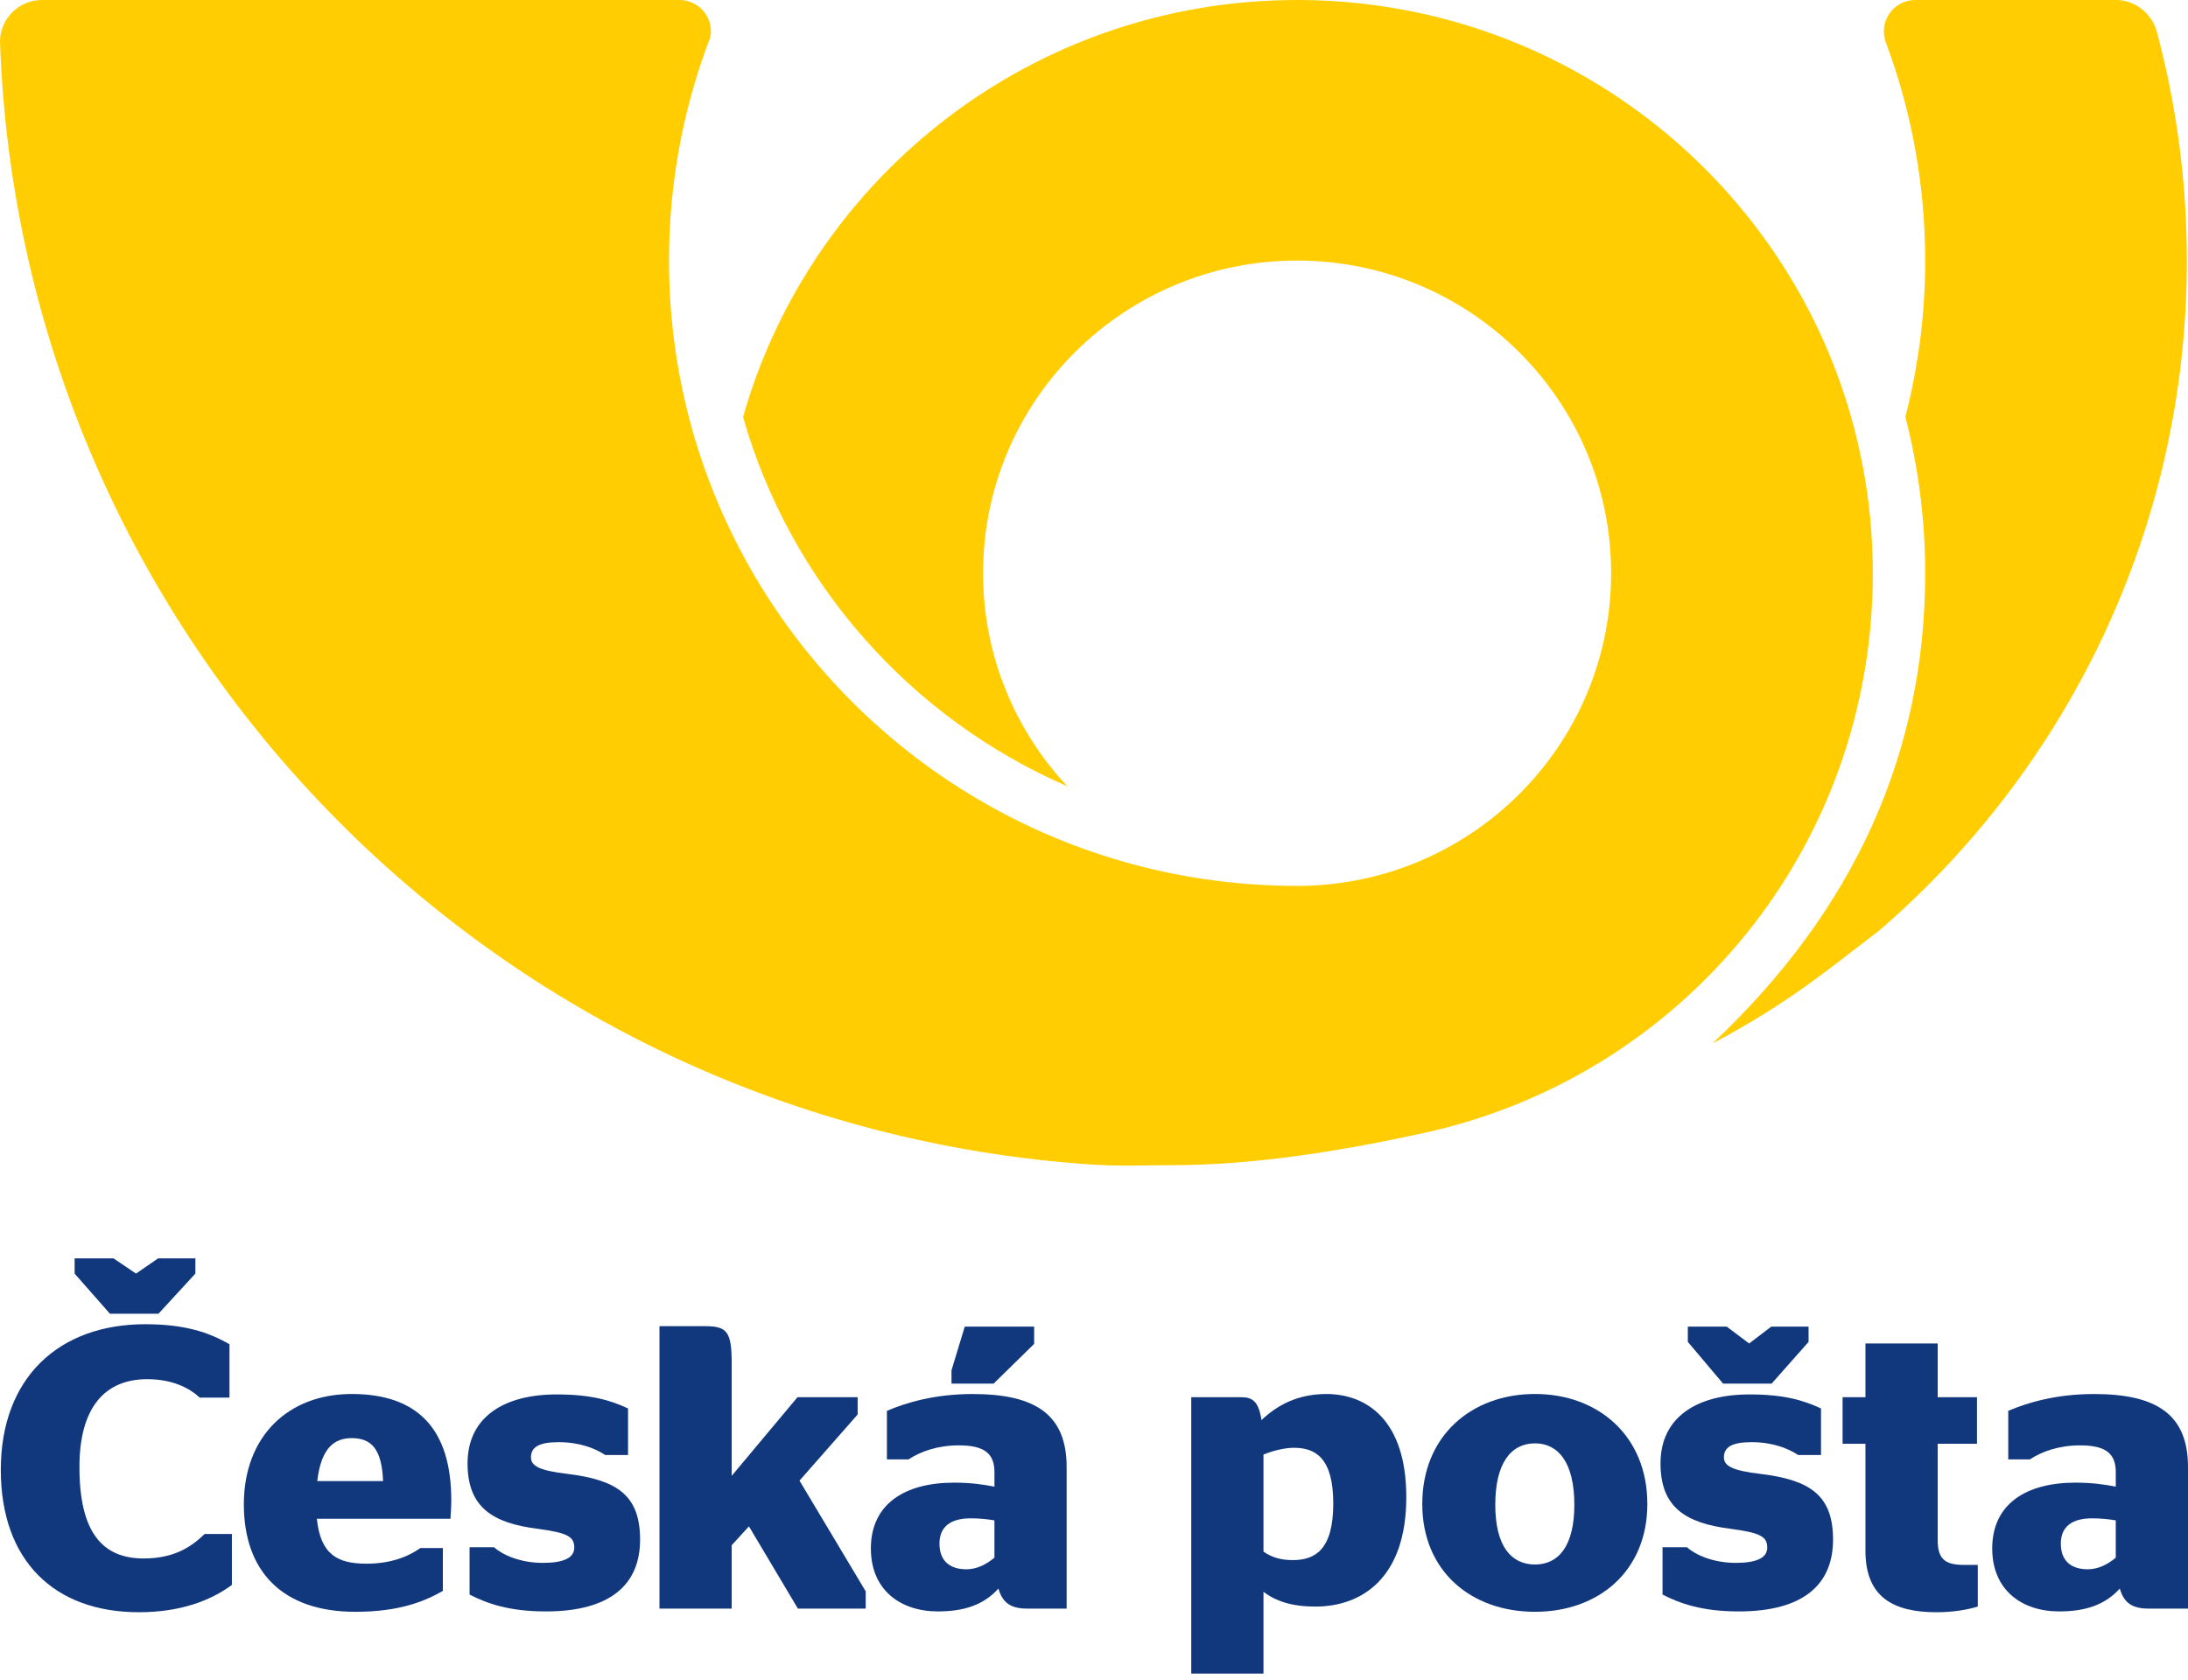
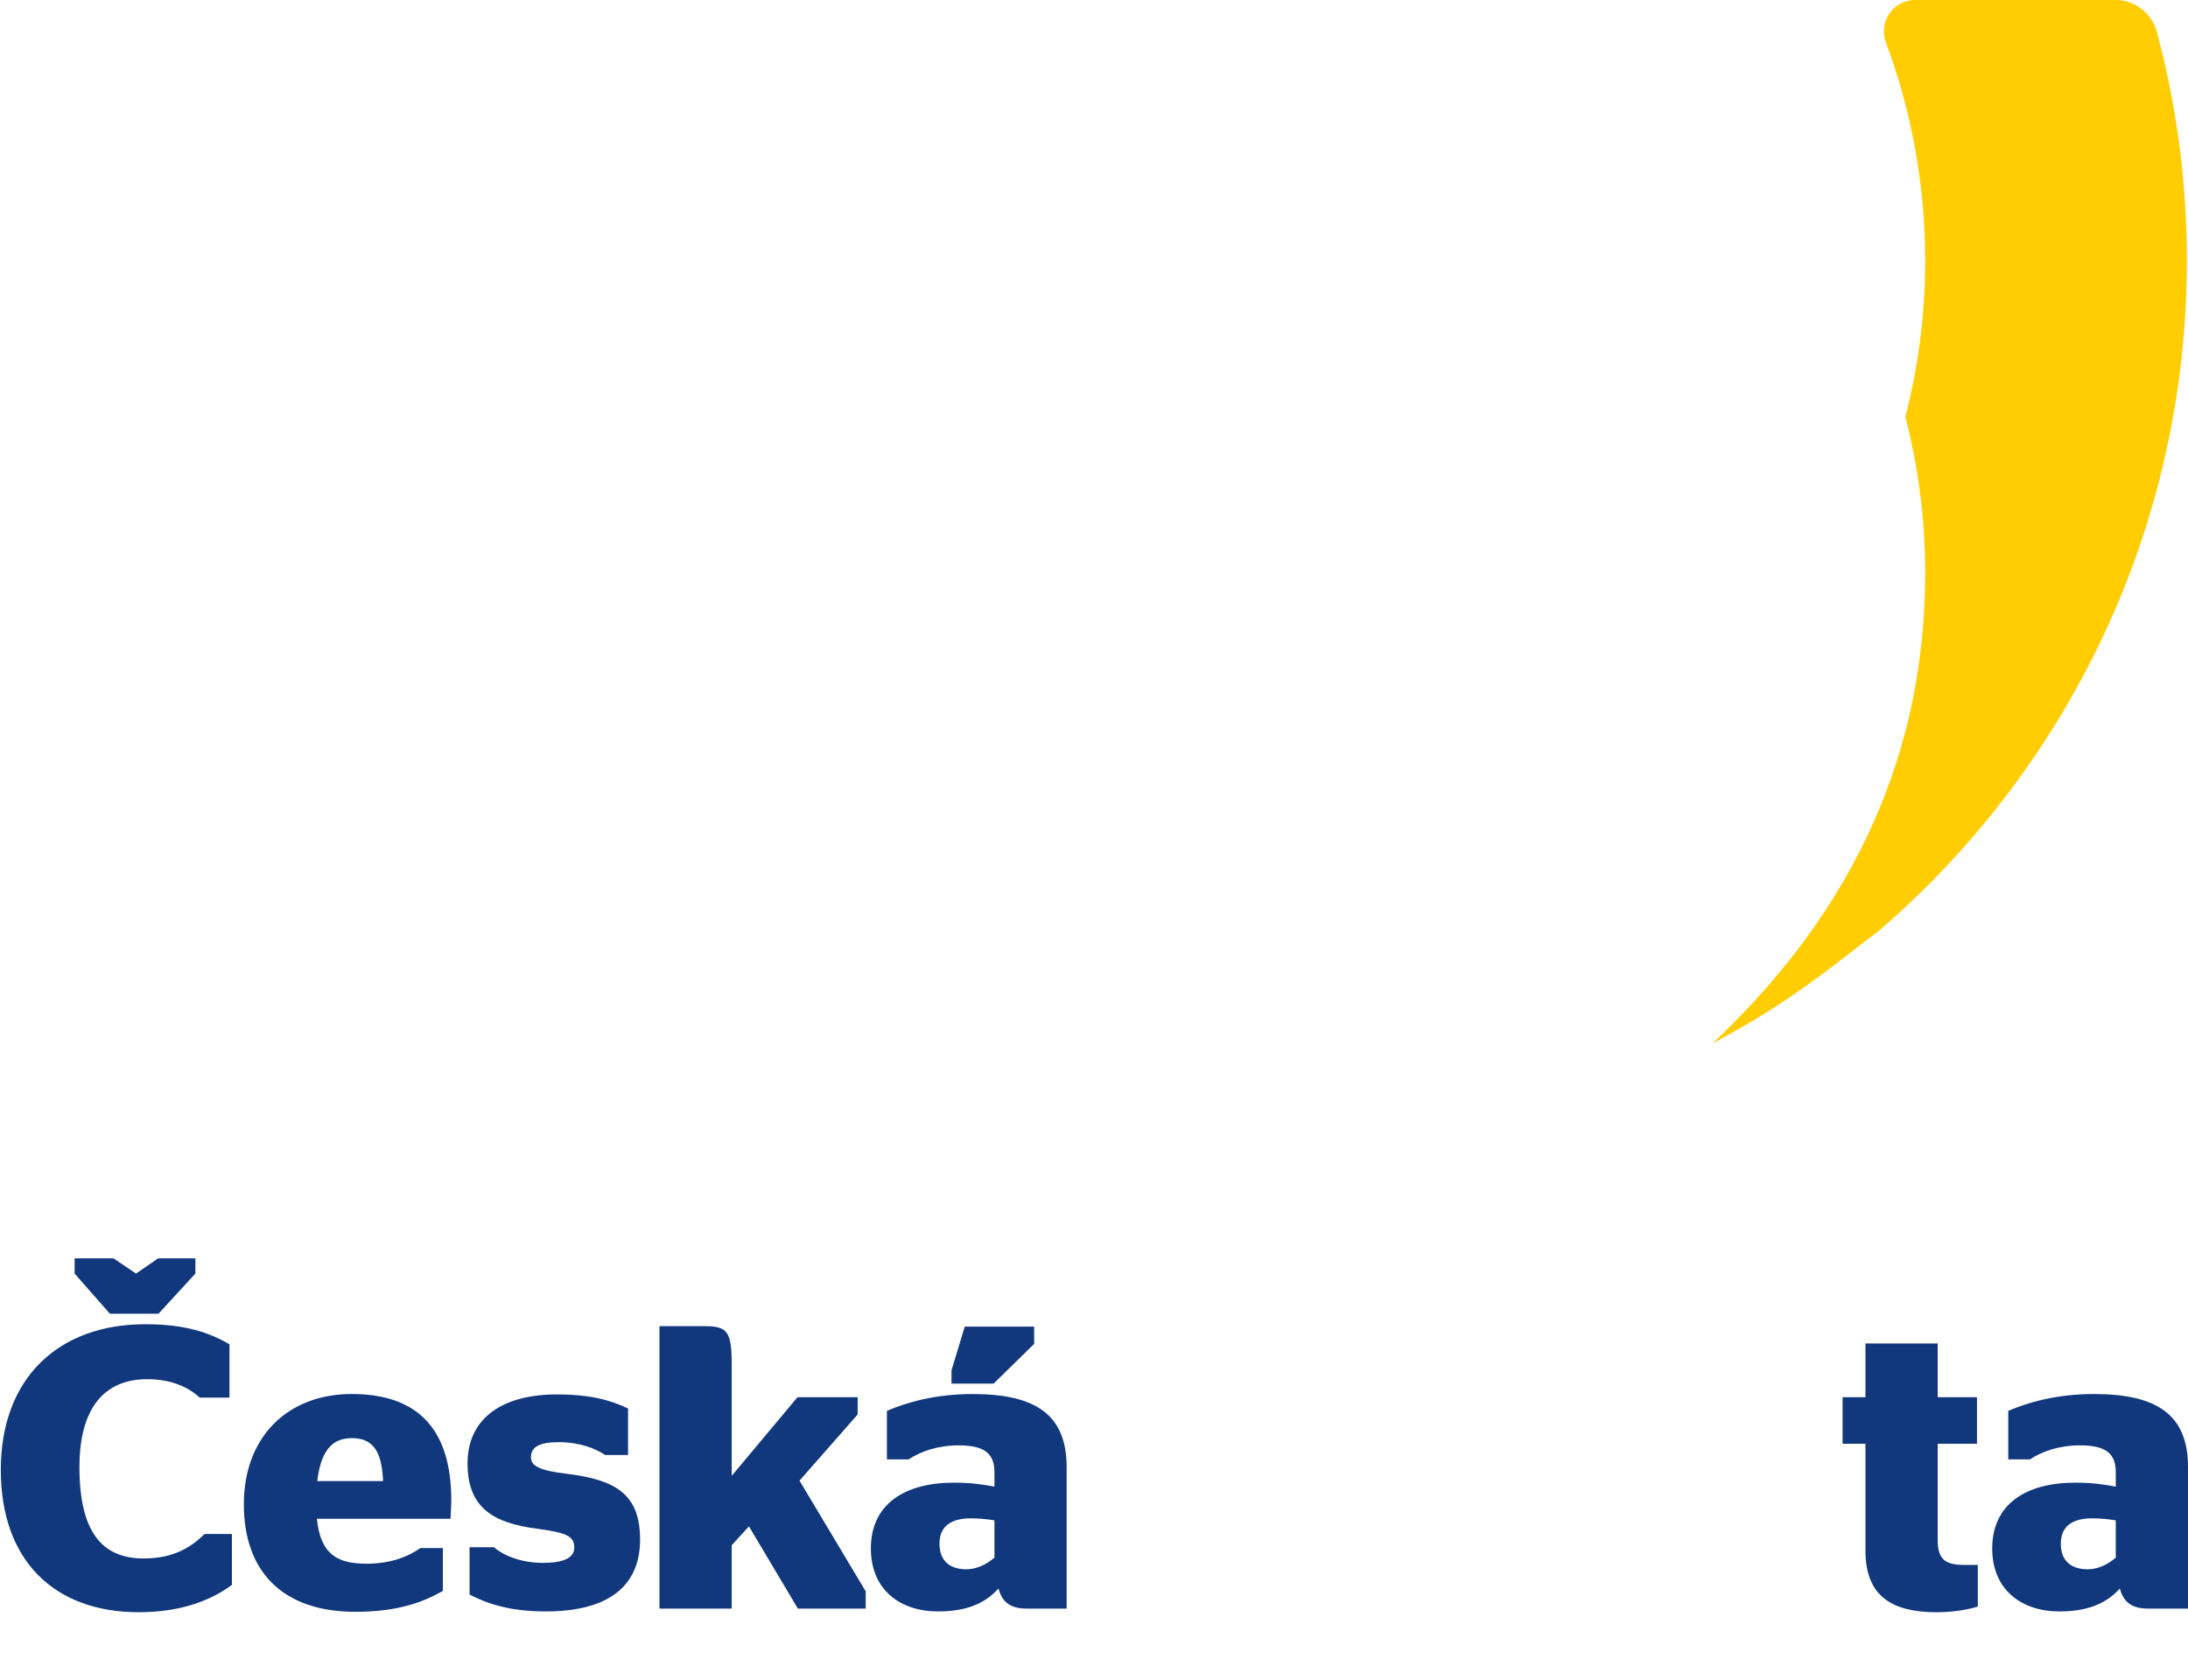
<svg xmlns="http://www.w3.org/2000/svg" xmlns:ns1="http://www.serif.com/" width="100%" height="100%" viewBox="0 0 319 245" version="1.1" xml:space="preserve" style="fill-rule:evenodd;clip-rule:evenodd;stroke-linejoin:round;stroke-miterlimit:2;">
  <g id="Layer-1" ns1:id="Layer 1">
-     <path d="M6.116,0c-3.37,0.002 -6.116,2.733 -6.116,6.088c3.079,87.375 72.26,157.975 159.28,163.743c3.808,0.251 7.645,0.087 11.517,0.087c12.369,0 25.223,-2.166 36.831,-4.707c37.584,-8.224 65.421,-41.448 65.421,-81.619c0,-2.764 -0.138,-5.498 -0.4,-8.195c-0.492,-5.005 -1.432,-9.88 -2.763,-14.589c-9.96,-35.091 -42.351,-60.808 -80.775,-60.808c-38.428,0 -70.816,25.717 -80.776,60.808c6.882,24.205 24.435,43.938 47.278,53.851c-7.621,-8.142 -12.289,-19.061 -12.289,-31.067c0,-25.18 20.5,-45.596 45.787,-45.596c25.285,0 45.784,20.416 45.784,45.596c0,12.006 -4.669,22.925 -12.287,31.067c-8.36,8.938 -20.271,14.529 -33.497,14.529c-37.191,0 -69.2,-22.08 -83.538,-53.791c-2.113,-4.673 -3.843,-9.552 -5.149,-14.605c-1.882,-7.285 -2.886,-14.922 -2.886,-22.796c0,-10.956 1.947,-21.459 5.505,-31.189c0.162,-0.446 0.335,-0.89 0.504,-1.334c0.062,-0.295 0.098,-0.6 0.098,-0.915c0,-2.517 -2.052,-4.558 -4.58,-4.558l-92.935,0" style="fill:#ffcd01;" />
    <path d="M314.45,4.598c2.856,10.654 4.384,21.848 4.384,33.398c0,39.068 -17.417,74.084 -44.936,97.773c-6.875,5.186 -12.744,10.318 -24.226,16.397c20.817,-19.573 31.011,-42.524 31.011,-68.573c0,-7.873 -1.004,-15.512 -2.887,-22.8c1.883,-7.286 2.887,-14.924 2.887,-22.797c0,-11.23 -2.043,-21.981 -5.774,-31.917c-0.169,-0.477 -0.243,-0.987 -0.243,-1.52c0,-2.518 2.049,-4.558 4.576,-4.559l29.296,0c2.805,0.001 5.2,2.032 5.912,4.598" style="fill:#ffcd01;" />
    <path d="M28.485,185.727l-5.38,5.852l-7.078,0l-5.148,-5.852l0,-2.218l5.673,0l3.277,2.218l3.217,-2.218l5.439,0l0,2.218Z" style="fill:#11377d;fill-rule:nonzero;" />
    <path d="M0.117,214.344c0,-13.393 8.422,-21.234 21.058,-21.234c5.731,0 9.239,1.166 12.281,2.922l0,7.781l-4.328,0c-1.521,-1.403 -3.977,-2.689 -7.663,-2.689c-6.199,0 -9.884,4.152 -9.884,12.808c0,9.358 3.216,13.337 9.359,13.337c4.387,0 6.902,-1.636 8.892,-3.568l3.977,0l0,7.426c-3.102,2.283 -7.487,3.981 -13.571,3.981c-12.286,0 -20.121,-7.486 -20.121,-20.764" style="fill:#11377d;fill-rule:nonzero;" />
    <path d="M46.199,221.479c0.528,5.202 2.982,6.552 7.251,6.552c3.45,0 6.028,-0.996 7.84,-2.284l3.275,0l0,6.256c-2.691,1.521 -6.318,3.044 -12.751,3.044c-10.706,0 -16.262,-5.964 -16.262,-15.675c0,-9.884 6.433,-16.087 15.735,-16.087c9.593,0 14.507,5.095 14.507,15.501c0,1.227 -0.117,2.339 -0.117,2.693l-19.478,0Zm0.056,-5.497l9.594,0c-0.175,-4.742 -1.757,-6.261 -4.562,-6.261c-2.395,0 -4.445,1.228 -5.032,6.261" style="fill:#11377d;fill-rule:nonzero;" />
    <path d="M68.461,232.532l0,-6.899l3.569,0c1.228,1.109 3.803,2.28 7.135,2.28c2.808,0 4.563,-0.645 4.563,-2.222c0,-1.64 -1.054,-2.168 -5.324,-2.748c-6.548,-0.822 -10.237,-3.104 -10.237,-9.538c0,-6.724 5.265,-10.057 12.987,-10.057c4.91,0 7.78,0.815 10.413,2.044l0,6.788l-3.333,0c-1.404,-0.94 -3.687,-1.871 -6.787,-1.871c-2.924,0 -4.035,0.757 -4.035,2.218c0,1.291 1.343,1.933 5.262,2.399c7.197,0.879 10.647,3.04 10.647,9.597c0,6.547 -4.329,10.469 -13.744,10.469c-5.385,0 -8.603,-1.172 -11.116,-2.46" style="fill:#11377d;fill-rule:nonzero;" />
    <path d="M106.677,215.221l9.593,-11.466l8.773,0l0,2.515l-8.481,9.649l9.652,16.142l0,2.519l-9.886,0l-7.135,-11.991l-2.516,2.749l0,9.242l-10.529,0l0,-41.185l6.667,0c3.22,0 3.862,0.823 3.862,5.5l0,16.326Z" style="fill:#11377d;fill-rule:nonzero;" />
    <path d="M145.568,231.655c-2.163,2.398 -5.03,3.336 -8.83,3.336c-5.441,0 -9.769,-3.101 -9.769,-9.184c0,-6.493 4.969,-9.594 12.106,-9.594c2.341,0 4.154,0.233 5.91,0.588l0,-2.107c0,-2.692 -1.405,-3.918 -5.207,-3.918c-3.04,0 -5.555,0.875 -7.312,2.045l-3.159,0l0,-7.077c2.867,-1.229 7.019,-2.455 12.519,-2.455c9.183,0 13.684,3.04 13.684,10.641l0,20.651l-5.73,0c-2.457,0 -3.626,-0.875 -4.212,-2.926m-0.583,-9.943c-1.055,-0.178 -2.282,-0.296 -3.454,-0.296c-2.808,0 -4.56,1.115 -4.56,3.686c0,2.635 1.637,3.745 3.919,3.745c1.578,0 2.983,-0.756 4.095,-1.697l0,-5.438Zm-6.262,-19.945l0,-1.931l1.933,-6.378l10.117,0l0,2.52l-5.906,5.789l-6.144,0Z" style="fill:#11377d;fill-rule:nonzero;" />
-     <path d="M184.208,232.124l0,11.932l-10.529,0l0,-40.3l7.313,0c1.579,0 2.515,0.583 2.928,3.332c2.274,-2.162 5.259,-3.8 9.469,-3.8c5.852,0 11.643,3.8 11.643,15.034c0,11.758 -6.437,15.964 -13.274,15.964c-3.335,0 -5.735,-0.762 -7.55,-2.162m0,-20.006l0,14.158c1.173,0.816 2.516,1.231 4.27,1.231c3.217,0 5.907,-1.467 5.907,-8.251c0,-6.613 -2.572,-8.128 -5.733,-8.128c-1.285,0 -3.041,0.406 -4.444,0.99" style="fill:#11377d;fill-rule:nonzero;" />
-     <path d="M207.361,219.314c0,-9.887 7.133,-16.03 16.437,-16.03c9.239,0 16.377,6.143 16.377,16.03c0,9.826 -7.138,15.732 -16.377,15.732c-9.304,0 -16.437,-5.906 -16.437,-15.732m22.17,0.118c0,-6.144 -2.338,-8.951 -5.733,-8.951c-3.453,0 -5.793,2.807 -5.793,8.951c0,6.081 2.34,8.717 5.793,8.717c3.395,0 5.733,-2.636 5.733,-8.717" style="fill:#11377d;fill-rule:nonzero;" />
-     <path d="M242.389,232.532l0,-6.899l3.568,0c1.228,1.109 3.802,2.28 7.137,2.28c2.803,0 4.562,-0.645 4.562,-2.222c0,-1.64 -1.053,-2.168 -5.326,-2.748c-6.55,-0.822 -10.236,-3.104 -10.236,-9.538c0,-6.724 5.267,-10.057 12.987,-10.057c4.915,0 7.779,0.815 10.412,2.044l0,6.788l-3.338,0c-1.398,-0.94 -3.682,-1.871 -6.783,-1.871c-2.925,0 -4.032,0.757 -4.032,2.218c0,1.291 1.34,1.933 5.263,2.399c7.198,0.879 10.646,3.04 10.646,9.597c0,6.547 -4.331,10.469 -13.75,10.469c-5.378,0 -8.596,-1.172 -11.11,-2.46m21.293,-36.85l-5.384,6.086l-7.078,0l-5.144,-6.086l0,-2.223l5.67,0l3.274,2.459l3.22,-2.459l5.442,0l0,2.223Z" style="fill:#11377d;fill-rule:nonzero;" />
    <path d="M268.64,203.756l3.334,0l0,-7.839l10.531,0l0,7.839l5.731,0l0,6.785l-5.731,0l0,14.036c0,2.752 1.052,3.629 3.805,3.629l2.042,0l0,6.08c-1.404,0.41 -3.39,0.823 -6.023,0.823c-6.317,0 -10.355,-2.227 -10.355,-8.952l0,-15.616l-3.334,0l0,-6.785Z" style="fill:#11377d;fill-rule:nonzero;" />
    <path d="M309.058,231.655c-2.171,2.398 -5.033,3.336 -8.837,3.336c-5.434,0 -9.766,-3.101 -9.766,-9.184c0,-6.493 4.97,-9.594 12.108,-9.594c2.338,0 4.152,0.233 5.906,0.588l0,-2.107c0,-2.692 -1.4,-3.918 -5.202,-3.918c-3.046,0 -5.559,0.875 -7.315,2.045l-3.159,0l0,-7.077c2.87,-1.229 7.022,-2.455 12.519,-2.455c9.184,0 13.688,3.04 13.688,10.641l0,20.651l-5.73,0c-2.457,0 -3.629,-0.875 -4.212,-2.926m-0.589,-4.505l0,-5.438c-1.049,-0.178 -2.279,-0.296 -3.448,-0.296c-2.808,0 -4.563,1.115 -4.563,3.686c0,2.635 1.638,3.745 3.922,3.745c1.578,0 2.977,-0.756 4.089,-1.697" style="fill:#11377d;fill-rule:nonzero;" />
  </g>
</svg>